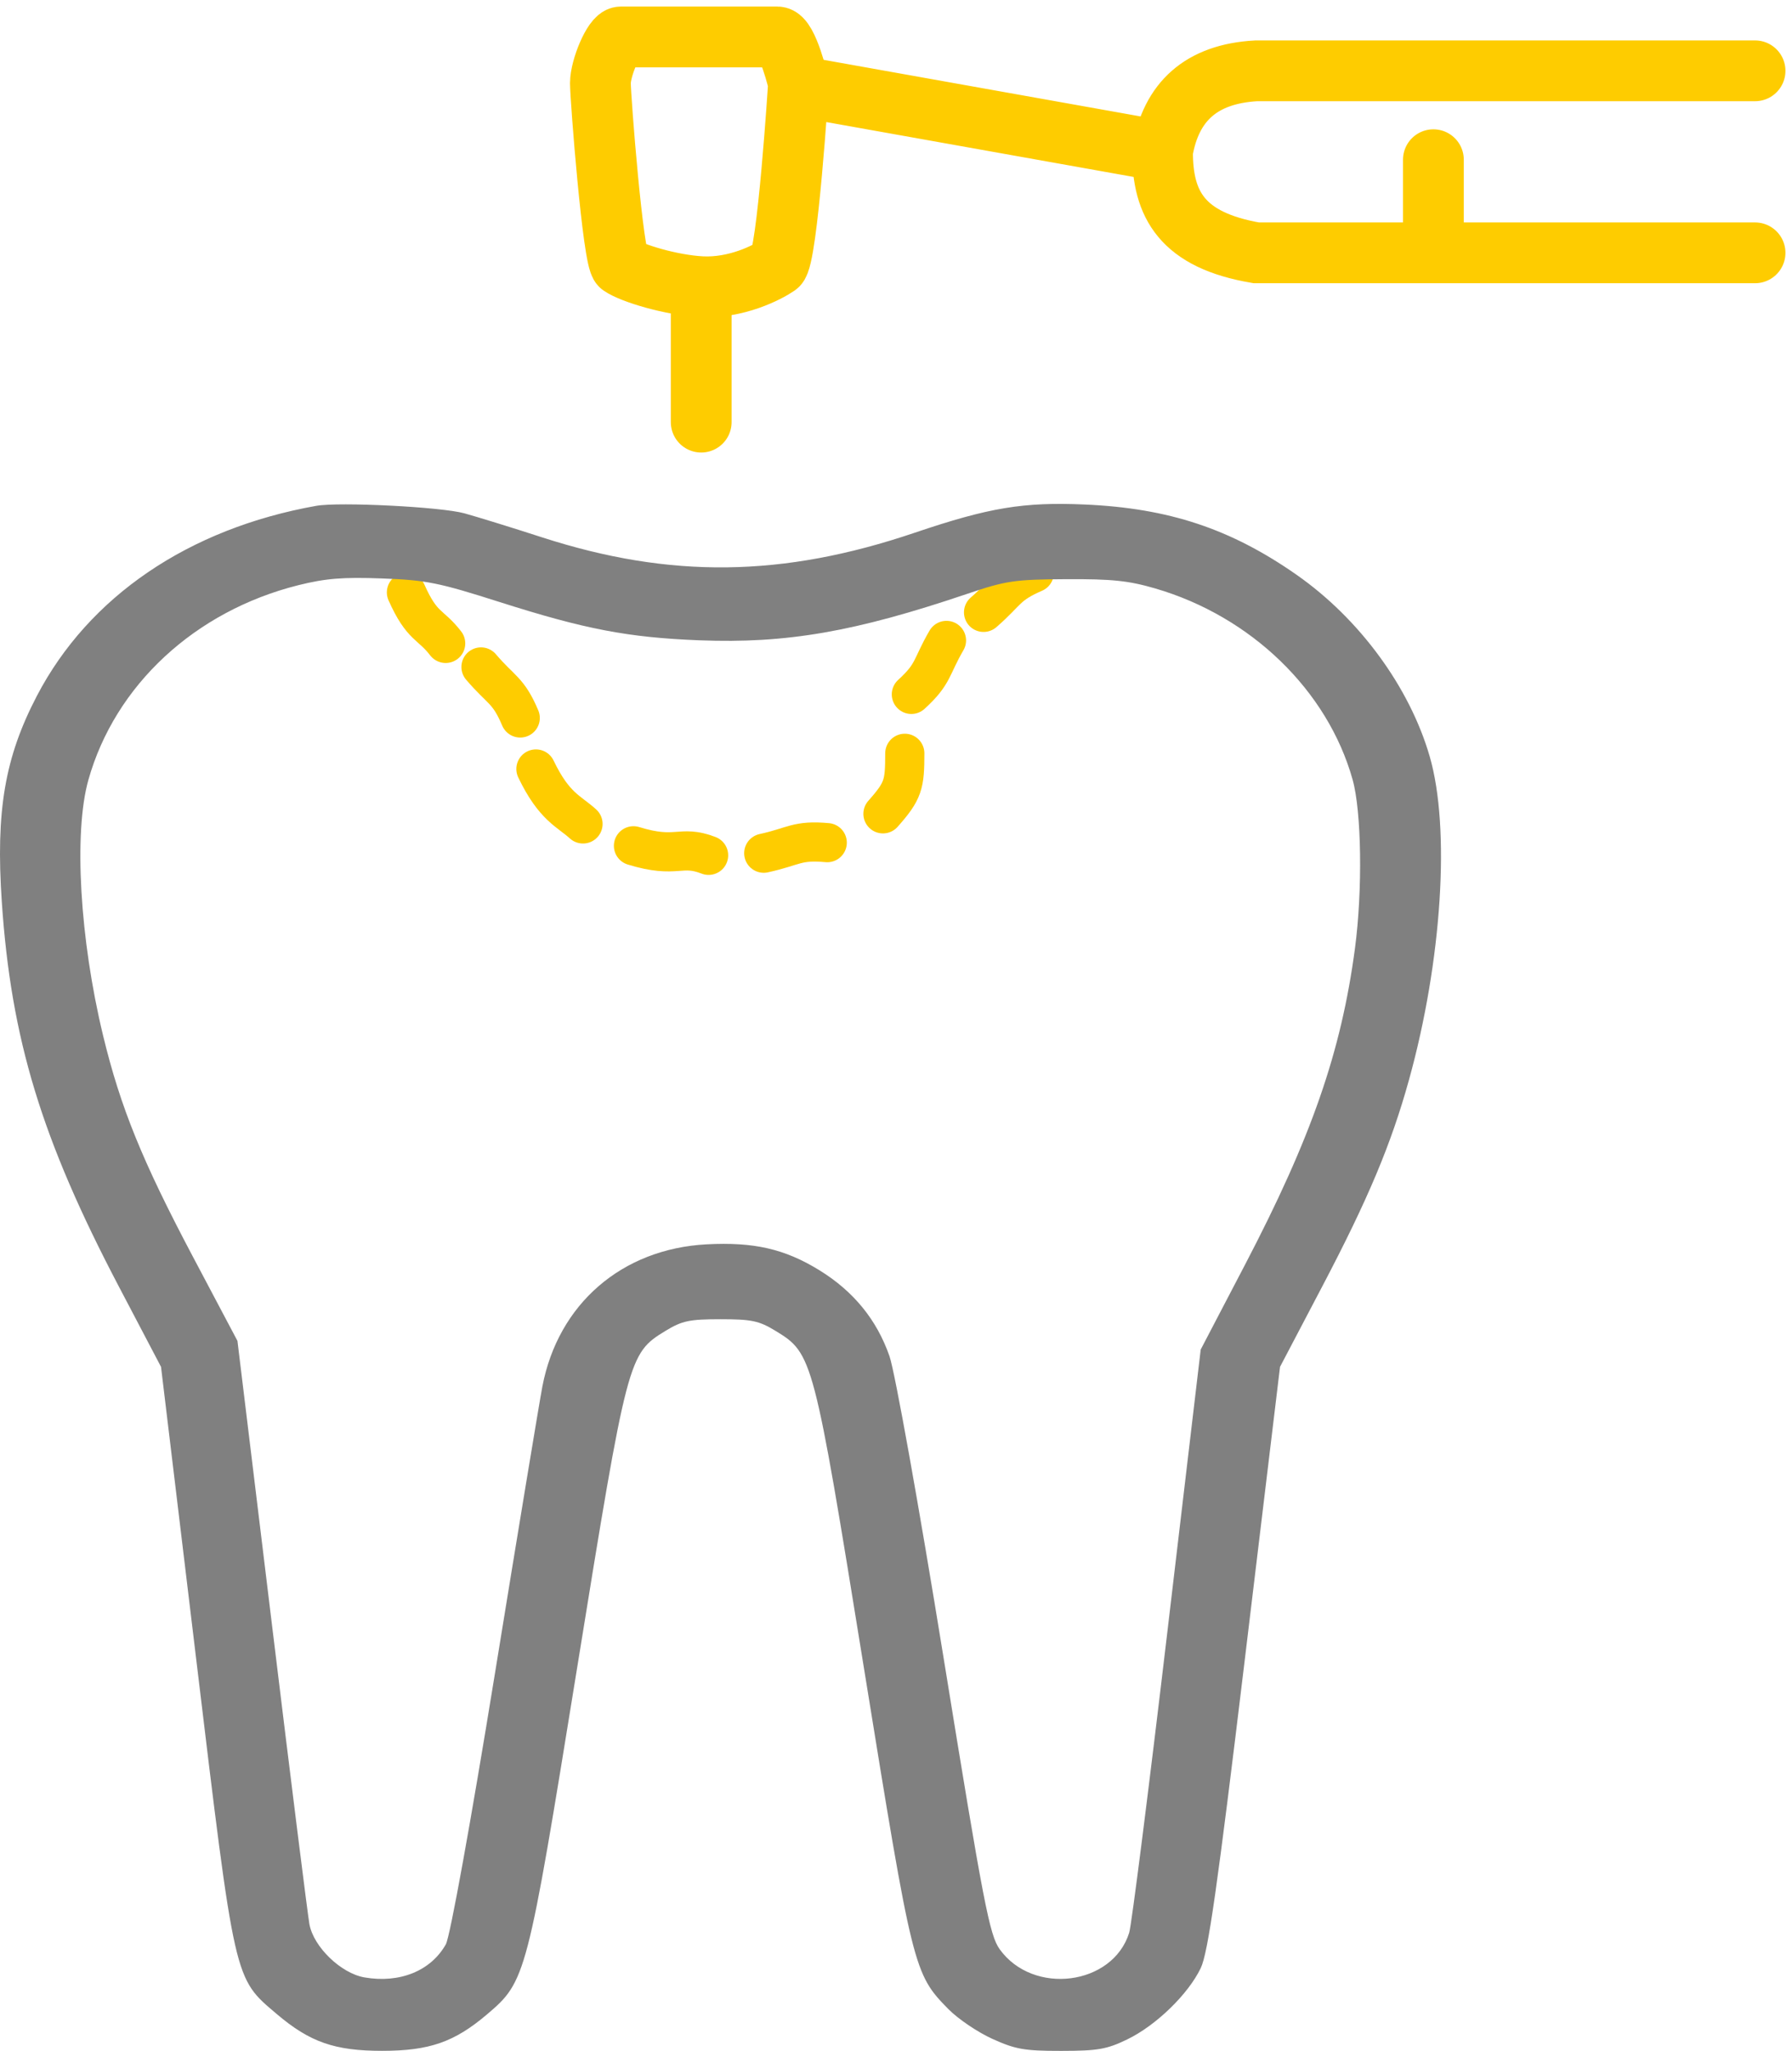
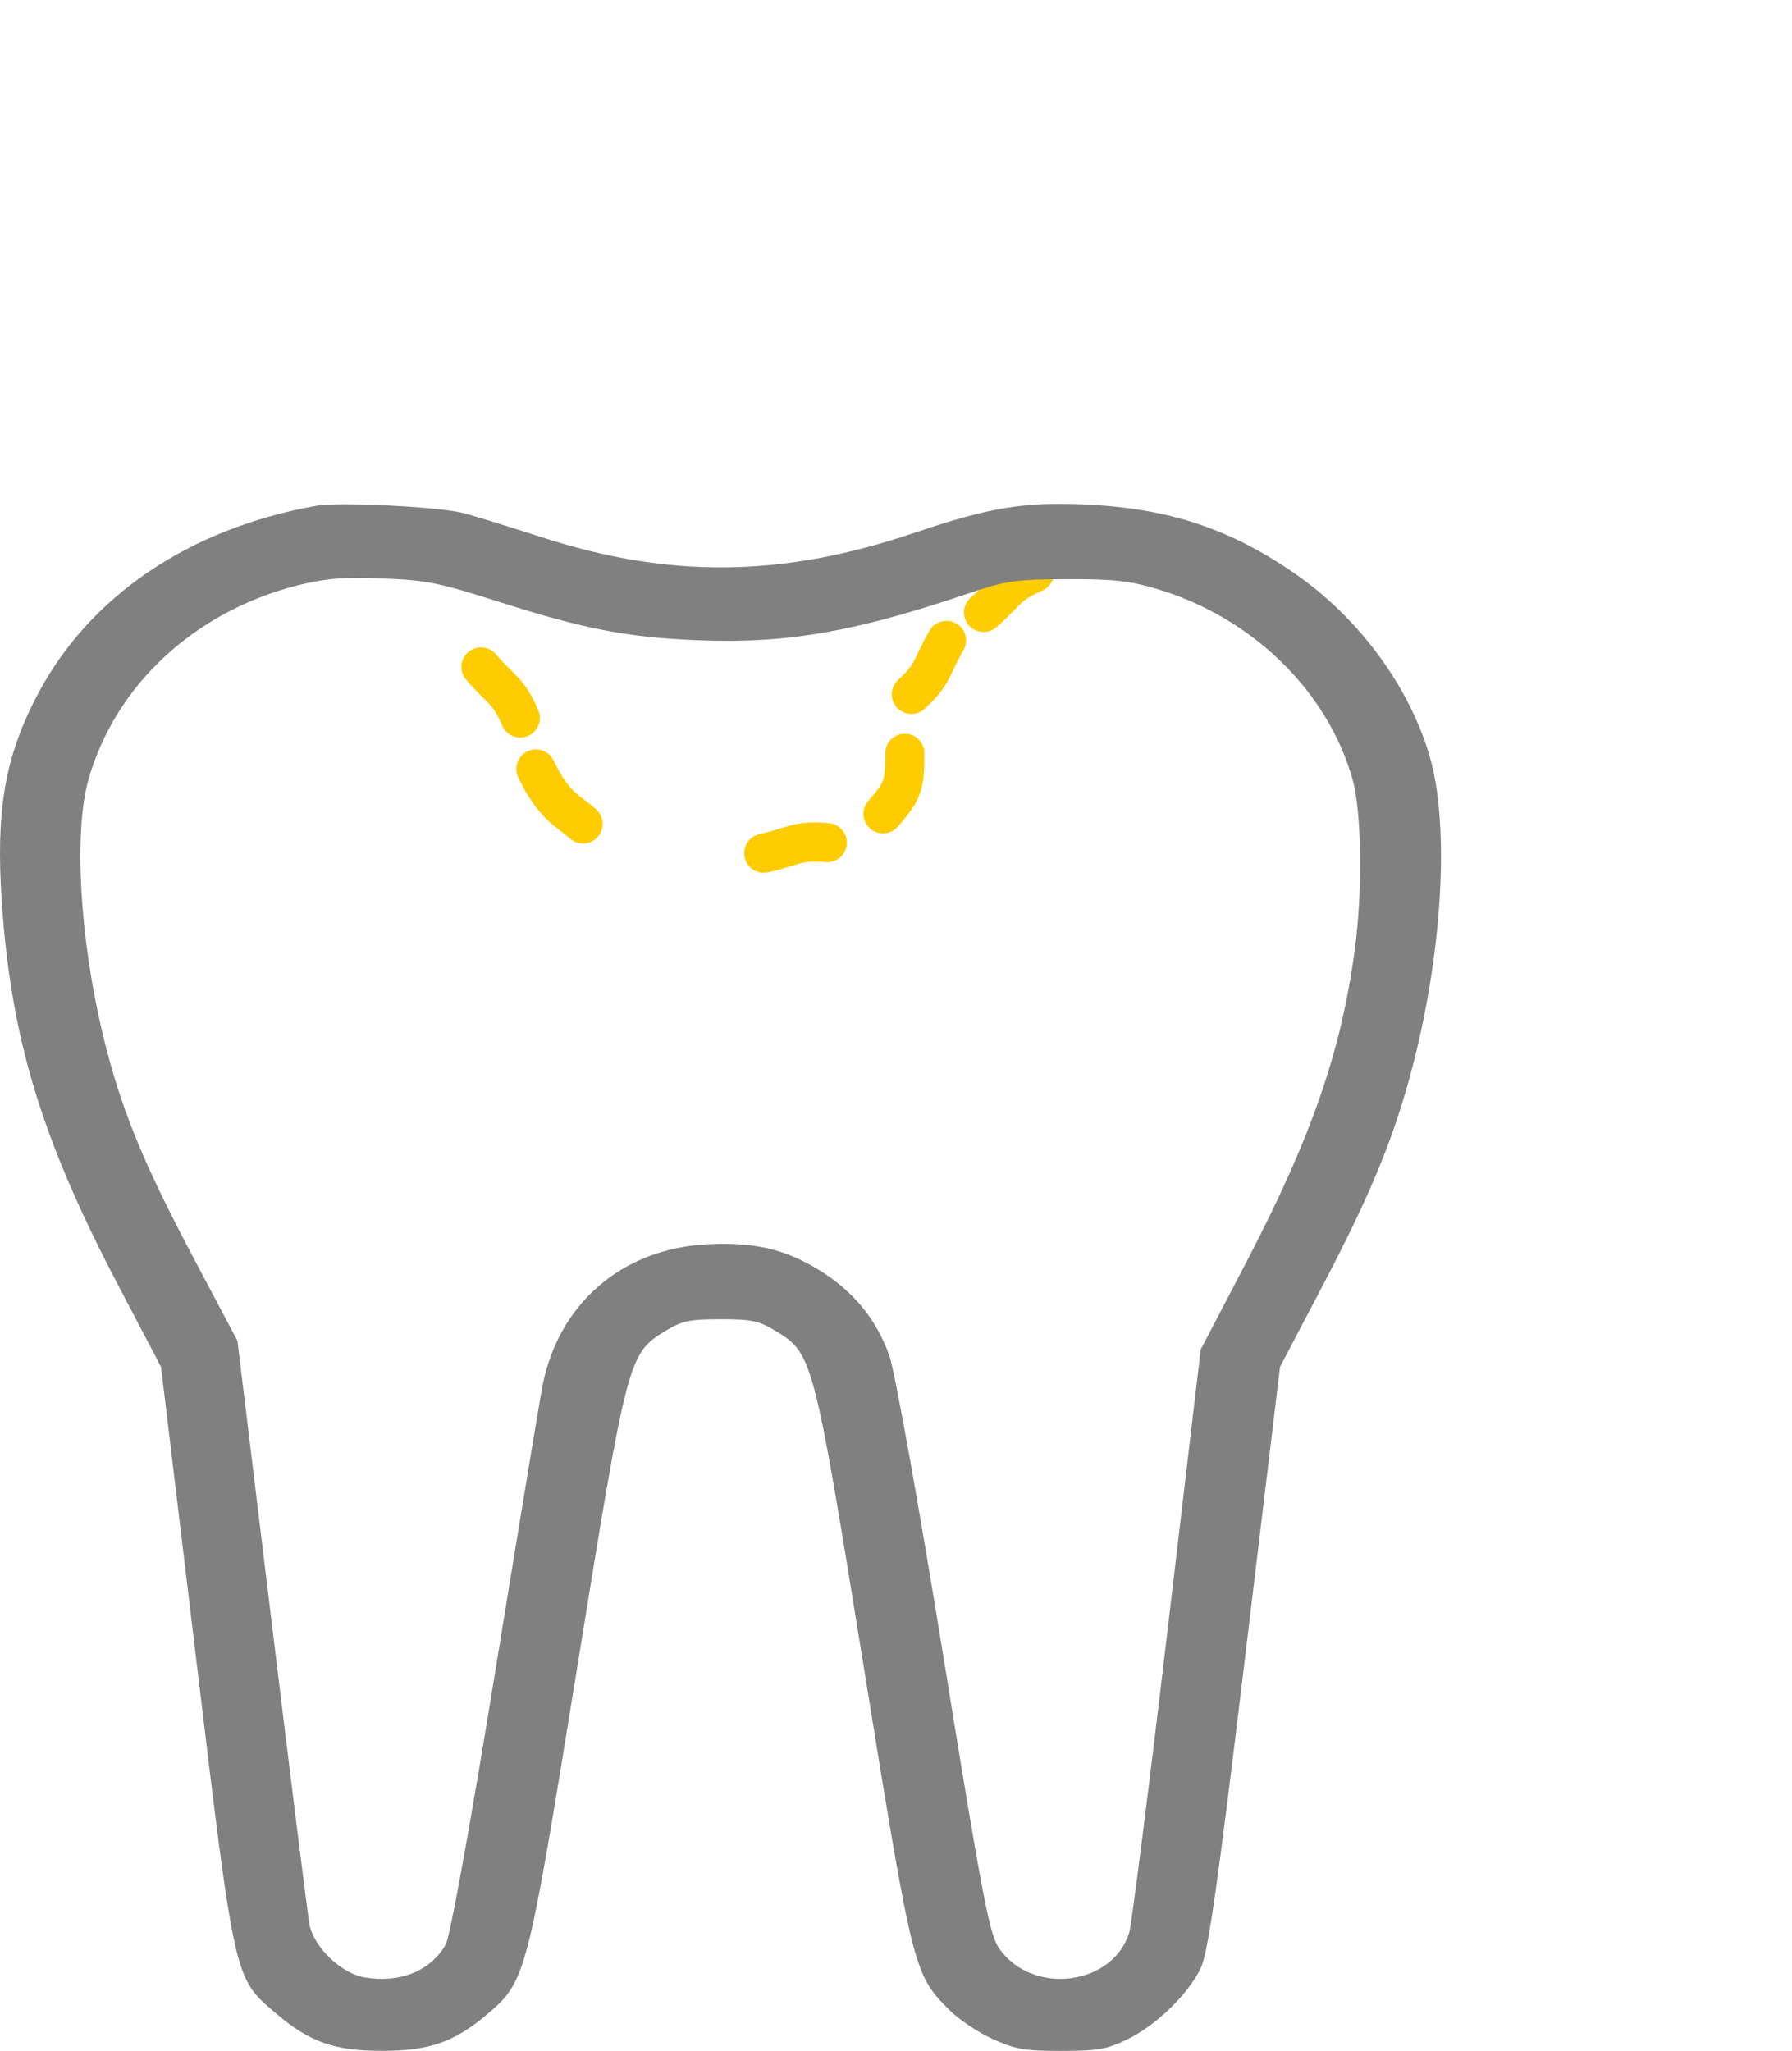
<svg xmlns="http://www.w3.org/2000/svg" width="97" height="111" viewBox="0 0 97 111" fill="none">
-   <path d="M24.124 34.823C23.295 33.745 22.85 33.974 22 32.062" stroke="#FECC00" stroke-width="2.12" stroke-linecap="round" />
  <path d="M28.16 38.859C27.511 37.327 27.134 37.385 26.036 36.098" stroke="#FECC00" stroke-width="2.12" stroke-linecap="round" />
  <path d="M31.558 44.594C30.795 43.897 29.998 43.683 29.009 41.62" stroke="#FECC00" stroke-width="2.12" stroke-linecap="round" />
-   <path d="M38.356 46.293C36.803 45.694 36.656 46.506 34.289 45.777" stroke="#FECC00" stroke-width="2.12" stroke-linecap="round" />
  <path d="M44.778 45.607C43.121 45.457 42.994 45.817 41.341 46.178" stroke="#FECC00" stroke-width="2.12" stroke-linecap="round" />
  <path d="M47.794 44.047C48.897 42.801 48.976 42.47 48.976 40.771" stroke="#FECC00" stroke-width="2.12" stroke-linecap="round" />
  <path d="M49.331 37.582C50.561 36.461 50.382 36.125 51.232 34.662" stroke="#FECC00" stroke-width="2.12" stroke-linecap="round" />
  <path d="M55.985 31C54.458 31.66 54.518 32.036 53.239 33.143" stroke="#FECC00" stroke-width="2.12" stroke-linecap="round" />
  <path fill-rule="evenodd" clip-rule="evenodd" d="M17.12 27.377C10.209 28.608 4.805 32.283 1.997 37.663C0.259 40.993 -0.235 43.893 0.097 48.808C0.6 56.248 2.248 61.661 6.44 69.644L8.716 73.979L10.61 89.716C12.734 107.374 12.657 107.033 14.982 109.007C16.773 110.528 18.12 110.998 20.682 110.998C23.234 110.998 24.591 110.527 26.354 109.032C28.477 107.229 28.525 107.045 31.24 90.265C33.962 73.438 34.01 73.258 36.018 72.034C36.919 71.485 37.314 71.401 39.002 71.401C40.689 71.401 41.085 71.485 41.985 72.034C43.994 73.258 44.041 73.438 46.762 90.265C49.407 106.624 49.456 106.824 51.335 108.739C51.854 109.268 52.926 109.993 53.718 110.351C54.971 110.918 55.456 111.003 57.448 111.001C59.431 110.999 59.91 110.915 61.02 110.377C62.578 109.622 64.313 107.939 64.994 106.522C65.392 105.693 65.894 102.181 67.392 89.726L69.287 73.979L71.563 69.644C74.057 64.895 75.297 61.944 76.266 58.452C78.054 52.012 78.515 44.824 77.388 40.938C76.302 37.192 73.588 33.49 70.185 31.111C66.62 28.619 63.261 27.504 58.72 27.306C55.396 27.161 53.535 27.47 49.51 28.834C42.368 31.253 36.275 31.327 29.333 29.08C27.724 28.559 25.834 27.975 25.135 27.782C23.877 27.434 18.363 27.156 17.12 27.377ZM27.043 32.584C31.668 34.058 33.995 34.504 37.857 34.655C42.576 34.839 46.277 34.197 52.359 32.139C54.459 31.429 54.903 31.363 57.703 31.347C60.187 31.334 61.088 31.427 62.537 31.85C67.726 33.364 71.864 37.373 73.216 42.196C73.702 43.929 73.761 48.187 73.343 51.331C72.599 56.929 70.986 61.57 67.392 68.45L64.994 73.041L63.173 88.456C62.171 96.934 61.249 104.201 61.123 104.604C60.232 107.466 55.922 108.017 54.113 105.5C53.562 104.733 53.234 103.032 51.084 89.778C49.744 81.512 48.441 74.246 48.149 73.406C47.462 71.431 46.2 69.885 44.346 68.745C42.475 67.594 40.805 67.212 38.242 67.348C33.661 67.592 30.216 70.573 29.36 75.033C29.199 75.871 28.045 82.852 26.795 90.548C25.474 98.682 24.36 104.829 24.134 105.231C23.327 106.669 21.642 107.354 19.73 107.024C18.455 106.804 16.974 105.374 16.749 104.146C16.657 103.645 15.742 96.337 14.717 87.904L12.853 72.573L10.434 68.003C7.697 62.83 6.519 59.93 5.58 56.047C4.316 50.822 3.984 45.058 4.783 42.216C6.228 37.081 10.554 33.07 16.154 31.671C17.627 31.304 18.563 31.229 20.682 31.308C23.079 31.397 23.733 31.529 27.043 32.584Z" fill="#808080" />
-   <path d="M43.684 4.749L62.927 8.185M62.927 8.185C63.389 5.521 65 4 68 3.833H95M62.927 8.185C62.912 11.089 64 13 68 13.684H77.589M95 13.684H77.589M77.589 8.644V13.684" stroke="#FECC00" stroke-width="3.29" stroke-linecap="round" />
-   <path d="M37.956 22.847V15.516M37.956 15.516C36.314 15.428 34.202 14.785 33.604 14.371C33.182 14.079 32.5 5.321 32.5 4.5C32.5 3.679 33.207 2 33.604 2C34 2 41 2 42.08 2C42.64 2 43.225 4.52 43.225 4.52C43.225 4.52 42.62 14 42.08 14.371C41.54 14.742 39.849 15.619 37.956 15.516Z" stroke="#FECC00" stroke-width="3.29" stroke-linecap="round" />
</svg>